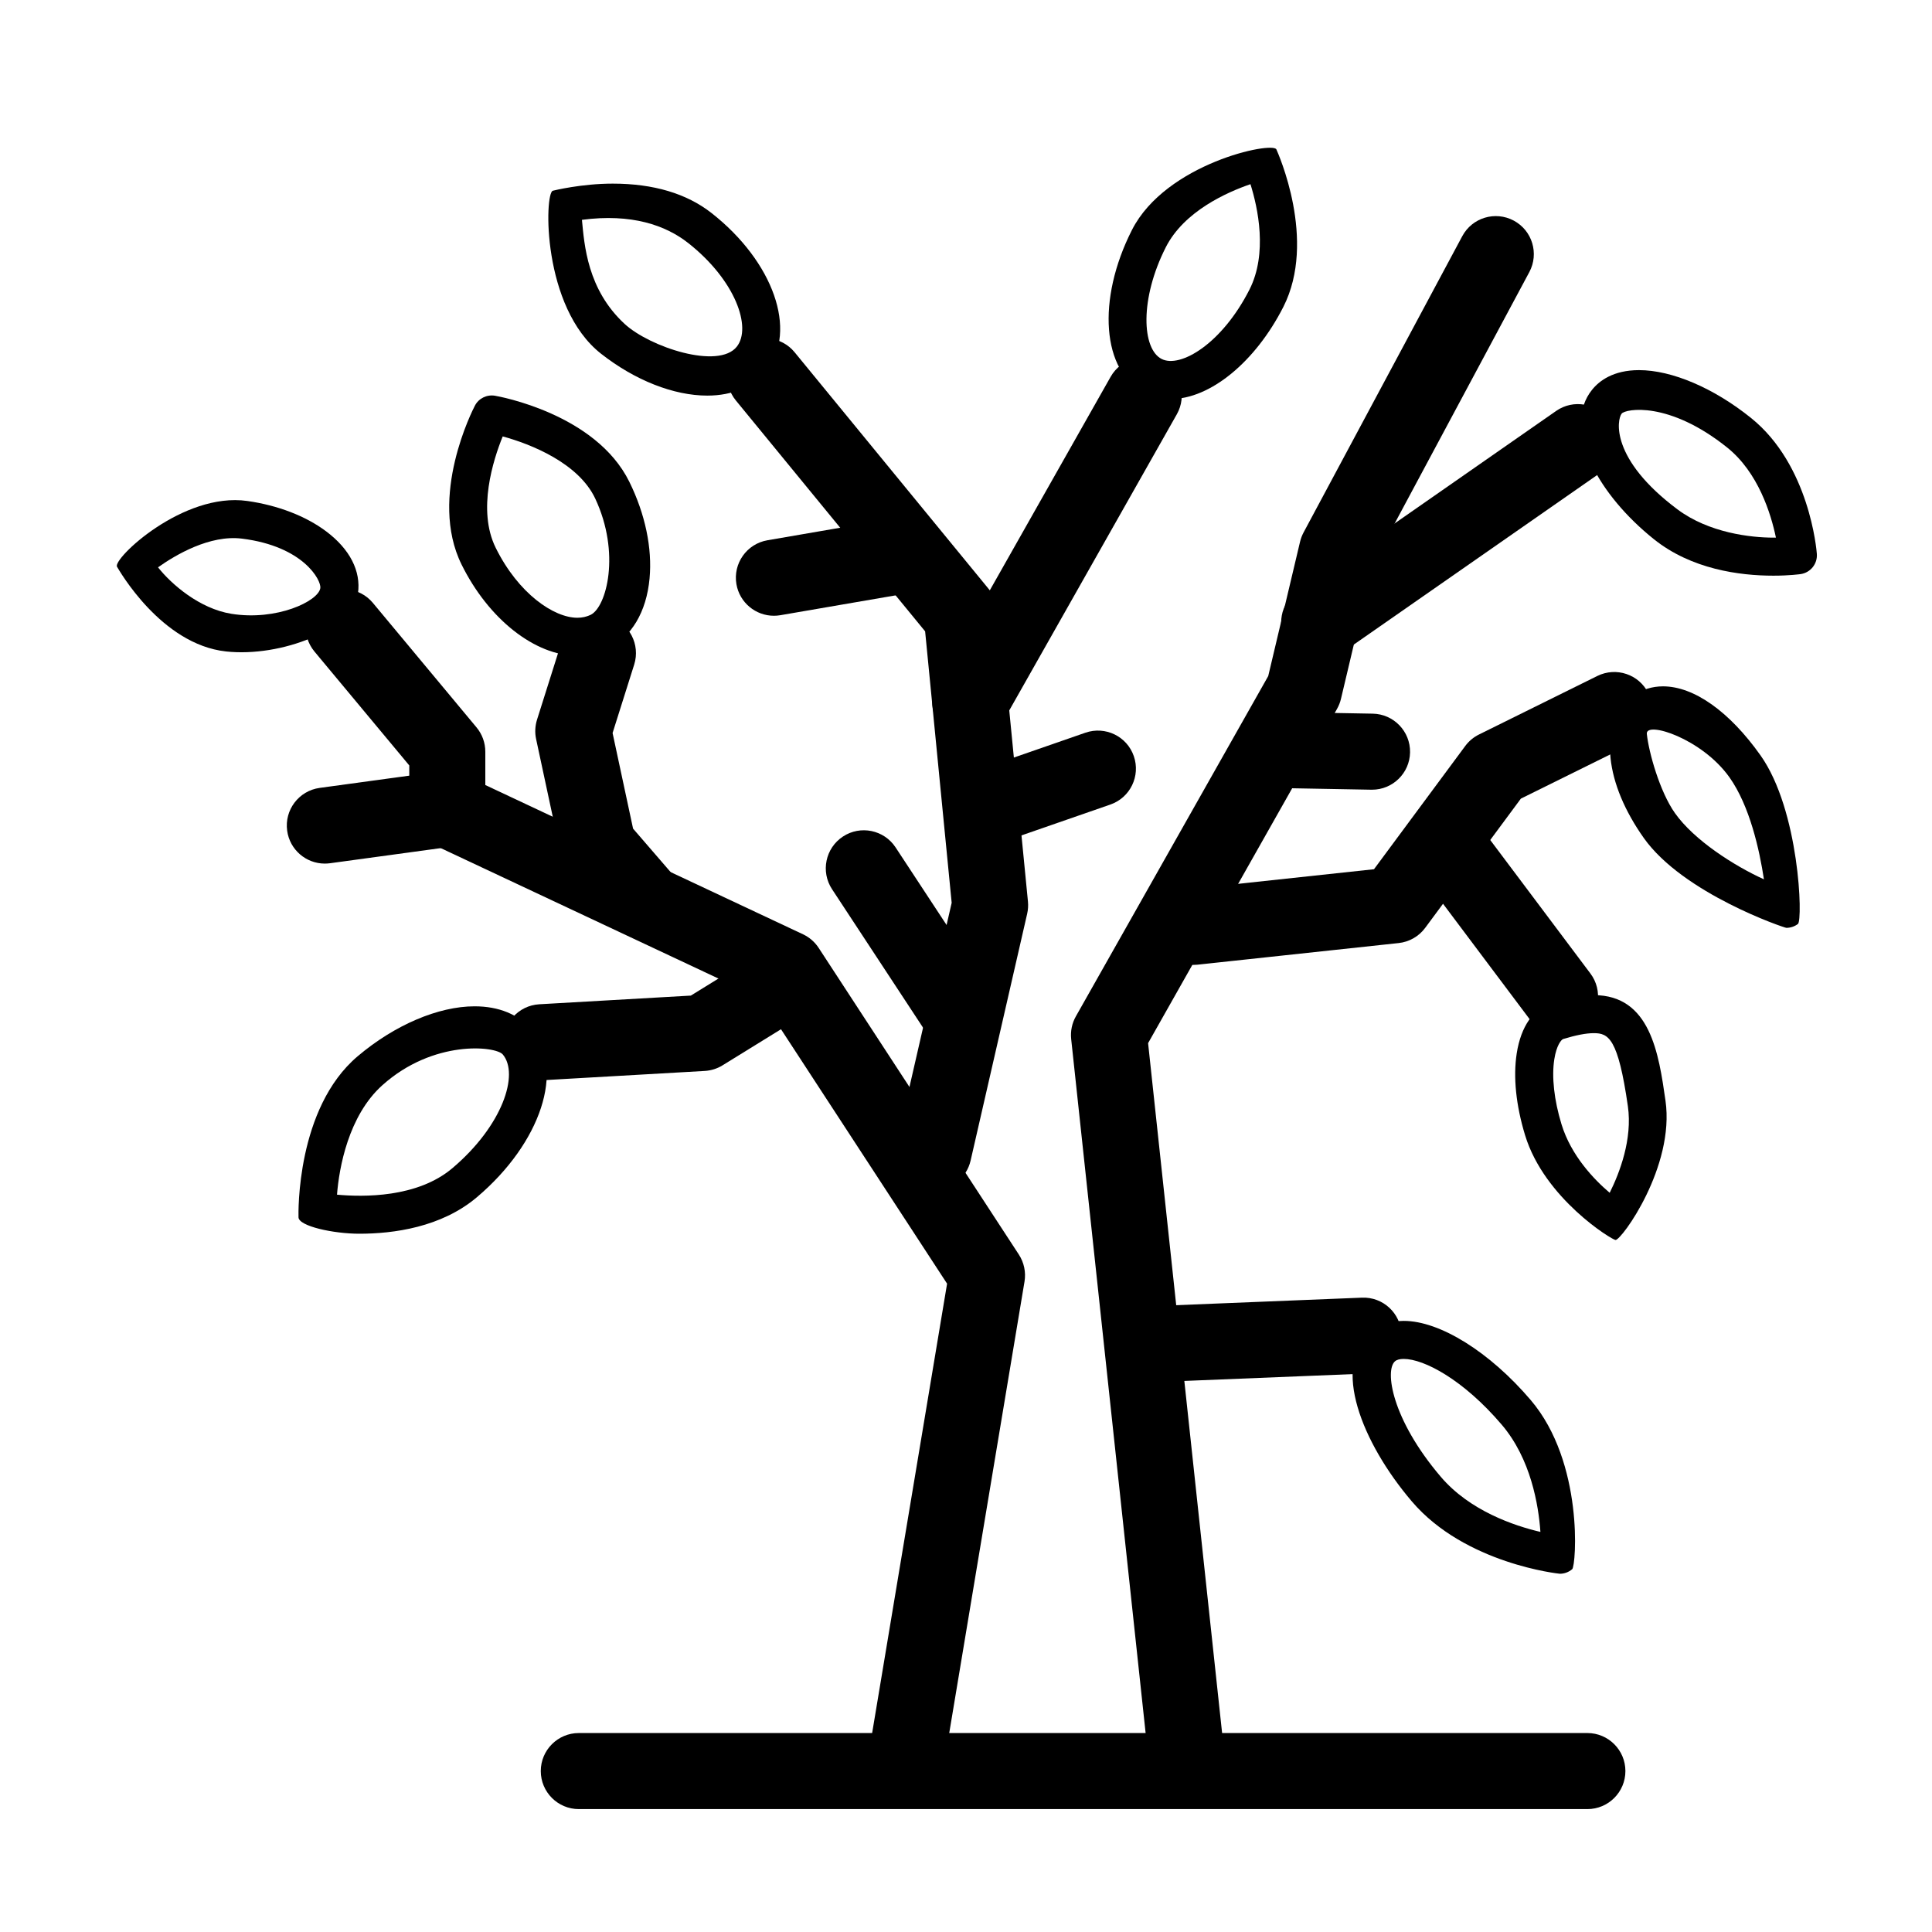
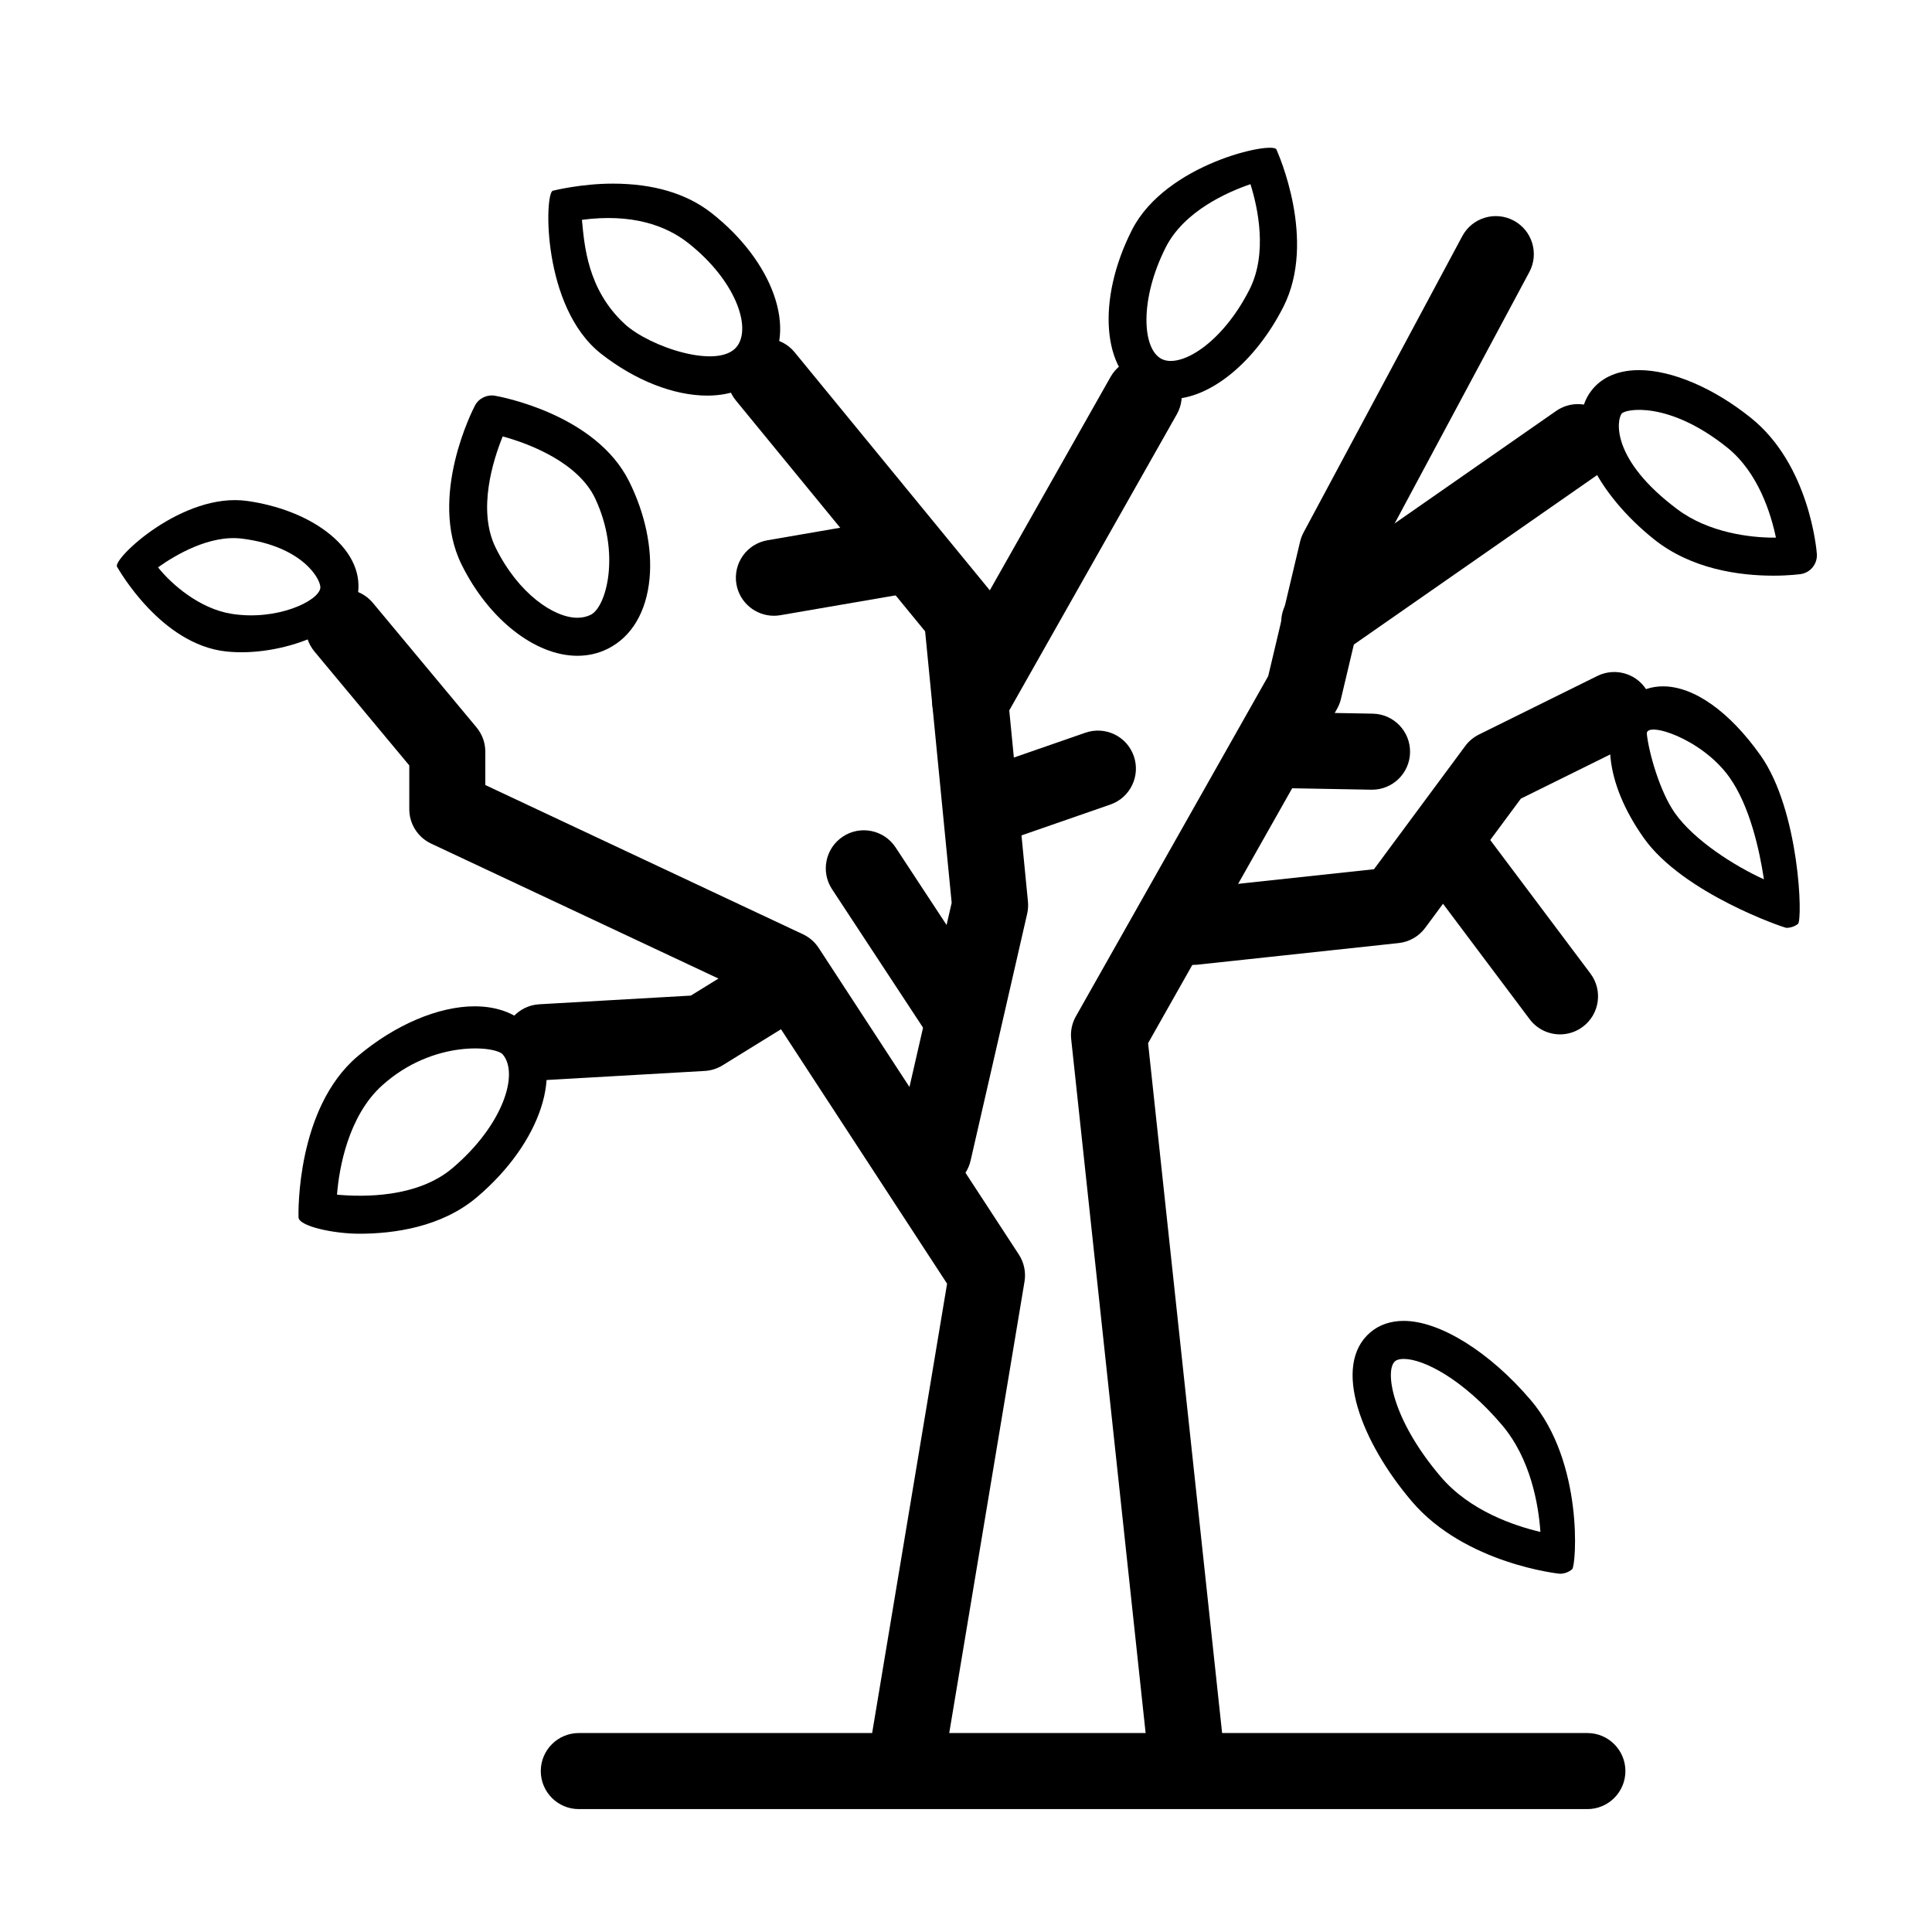
<svg xmlns="http://www.w3.org/2000/svg" fill="#000000" width="800px" height="800px" version="1.1" viewBox="144 144 512 512">
  <g>
    <path d="m383.85 622.38c-0.551 0-1.109-0.047-1.672-0.137-5.488-0.918-9.195-6.106-8.281-11.598l21.09-126.46-49.328-75.57-87.402-41.051c-3.535-1.664-5.793-5.215-5.793-9.125v-11.59l-25.125-30.18c-3.562-4.277-2.977-10.625 1.293-14.188 4.277-3.566 10.629-2.988 14.191 1.301l27.457 32.98c1.508 1.809 2.332 4.09 2.332 6.445v8.836l84.195 39.555c1.691 0.797 3.133 2.047 4.156 3.617l53.043 81.254c1.379 2.117 1.914 4.672 1.5 7.164l-21.734 130.34c-0.816 4.914-5.086 8.41-9.922 8.41z" />
-     <path d="m314.51 392.25c-2.828 0-5.637-1.18-7.629-3.488l-12.047-13.945c-1.109-1.281-1.875-2.82-2.227-4.481l-6.531-30.469c-0.367-1.707-0.281-3.477 0.242-5.144l6.531-20.676c1.676-5.305 7.34-8.254 12.645-6.574 5.305 1.676 8.246 7.336 6.574 12.645l-5.727 18.137 5.43 25.34 10.359 11.992c3.637 4.211 3.176 10.574-1.039 14.211-1.906 1.648-4.25 2.453-6.582 2.453z" />
    <path d="m458.69 622.38c-5.082 0-9.453-3.836-10.004-9.004l-20.812-194.01c-0.223-2.09 0.211-4.203 1.25-6.031l50.969-90.168 8.438-35.609c0.203-0.852 0.516-1.668 0.922-2.434l42.066-78.539c2.625-4.902 8.727-6.75 13.645-4.121 4.906 2.625 6.75 8.73 4.125 13.637l-41.449 77.379-8.469 35.727c-0.215 0.926-0.57 1.809-1.031 2.637l-50.082 88.602 20.469 190.79c0.594 5.531-3.41 10.5-8.941 11.09-0.371 0.031-0.734 0.051-1.094 0.051z" />
    <path d="m493.61 319c-3.184 0-6.316-1.508-8.277-4.312-3.18-4.57-2.055-10.848 2.508-14.031l68.559-47.758c4.566-3.18 10.848-2.051 14.027 2.508 3.18 4.57 2.055 10.848-2.508 14.031l-68.559 47.758c-1.758 1.219-3.762 1.805-5.75 1.805z" />
    <path d="m391.41 459.39c-0.746 0-1.5-0.082-2.262-0.258-5.426-1.238-8.816-6.644-7.57-12.07l14.625-63.812-7.035-71.938-50.16-61.188c-3.531-4.301-2.902-10.652 1.402-14.176 4.301-3.523 10.656-2.898 14.176 1.406l52.102 63.547c1.258 1.543 2.039 3.422 2.238 5.406l7.492 76.613c0.105 1.078 0.035 2.172-0.207 3.231l-14.988 65.41c-1.066 4.672-5.219 7.828-9.812 7.828z" />
    <path d="m401.12 340.14c-1.676 0-3.387-0.418-4.953-1.309-4.84-2.742-6.551-8.887-3.809-13.734l45.969-81.238c2.734-4.836 8.887-6.559 13.734-3.805 4.84 2.742 6.551 8.887 3.809 13.734l-45.969 81.238c-1.855 3.277-5.269 5.113-8.781 5.113z" />
    <path d="m460.2 399.71c-5.082 0-9.453-3.836-10.004-8.996-0.594-5.535 3.41-10.5 8.941-11.094l48.984-5.266 24.184-32.66c0.953-1.285 2.195-2.328 3.633-3.039l31.391-15.527c4.992-2.453 11.027-0.422 13.496 4.566 2.469 4.988 0.422 11.027-4.566 13.504l-29.211 14.445-25.363 34.258c-1.676 2.262-4.223 3.719-7.023 4.019l-53.375 5.738c-0.359 0.031-0.727 0.051-1.086 0.051z" />
    <path d="m557.43 418.12c-3.062 0-6.086-1.391-8.066-4.031l-28.5-37.98c-3.34-4.449-2.438-10.766 2.012-14.105 4.453-3.344 10.766-2.438 14.105 2.012l28.5 37.98c3.34 4.449 2.438 10.766-2.012 14.105-1.812 1.363-3.934 2.019-6.039 2.019z" />
    <path d="m287.48 430.28c-5.301 0-9.742-4.137-10.051-9.5-0.316-5.559 3.926-10.316 9.48-10.637l40.172-2.301 18.48-11.41c4.731-2.938 10.941-1.457 13.863 3.273s1.457 10.941-3.281 13.863l-20.652 12.75c-1.426 0.883-3.043 1.391-4.715 1.492l-42.719 2.449c-0.184 0.016-0.379 0.02-0.578 0.02z" />
-     <path d="m572.14 472.61c-0.906 0-18.848-10.965-23.973-27.754-2.418-7.934-3.188-15.434-2.223-21.68 1.113-7.176 4.445-11.957 9.383-13.461 4.453-1.367 7.965-1.996 11.047-1.996 14.984 0 17.211 15.512 19 27.988 2.5 17.43-11.617 36.902-13.234 36.902zm-5.762-54.812c-2.031 0-4.684 0.508-8.105 1.551-0.523 0.16-1.793 1.688-2.367 5.371-0.727 4.691-0.051 10.797 1.898 17.191 2.551 8.359 8.625 14.664 12.781 18.191 2.613-5.246 6.074-14.199 4.816-22.969-2.59-18.035-5.141-19.336-9.023-19.336z" />
    <path d="m557.38 561.06c-0.16 0-25.105-2.594-39.23-19.172-13.289-15.598-21.332-36.004-10.988-44.812 2.324-1.98 5.375-3.027 8.832-3.027 9.594 0 22.809 8.242 33.668 20.988 14.121 16.574 12.027 43.926 10.984 44.812-0.914 0.785-2.07 1.211-3.266 1.211zm-41.387-56.93c-1.043 0-1.82 0.207-2.297 0.621-2.742 2.336-0.953 15.254 12.121 30.605 7.703 9.043 19.477 12.992 26.41 14.617-0.5-7.098-2.527-19.352-10.238-28.398-10.207-11.984-20.633-17.445-25.996-17.445z" />
    <path d="m617.41 389.89c-0.539 0-27.352-9.082-37.781-23.805-5.074-7.16-8.121-14.48-8.82-21.18-0.754-7.266 1.461-13.312 6.086-16.586 2.242-1.586 4.949-2.43 7.82-2.43 8.188 0 17.602 6.664 25.84 18.293 10.324 14.57 11.246 43.664 9.914 44.68-0.898 0.676-1.973 1.027-3.059 1.027zm-36.984-51.398c0.516 4.906 3.438 15.324 7.453 20.992 5.094 7.195 15.684 13.961 23.582 17.547-1.18-7.785-3.754-19.438-9.129-27.02-7.348-10.363-22.277-15.008-21.906-11.52z" />
    <path d="m613.96 296.56c-8.957-0.004-21.734-1.688-31.711-9.707-7.34-5.894-13.176-12.887-16.434-19.684-3.824-7.981-3.793-15.035 0.09-19.863 1.91-2.383 5.629-5.219 12.453-5.219 8.711 0 19.805 4.734 29.684 12.68 15.508 12.465 17.371 35.059 17.441 36.012 0.203 2.644-1.684 4.988-4.309 5.367-0.121 0.012-2.969 0.414-7.215 0.414zm-40.199-42.949c-1.266 1.578-3.094 12.012 14.801 25.387 8.324 6.223 19.391 7.477 25.402 7.481 0.227 0 0.453-0.004 0.676-0.004-1.328-6.375-4.707-17.285-12.906-23.867-15.48-12.414-26.957-10.266-27.973-8.996z" />
    <path d="m454.27 249.75c-0.004 0-0.004 0 0 0-2.504 0-4.852-0.543-6.977-1.629-11.25-5.715-12.699-24.676-3.316-43.176 8.969-17.66 37.312-23.555 38.281-21.348 0.406 0.934 10.812 24.066 1.844 41.73-7.418 14.602-19.406 24.422-29.832 24.422zm21.113-56.941c-6.203 2.125-17.582 7.164-22.426 16.695-6.973 13.738-6.34 26.973-1.109 29.629 4.957 2.504 15.98-4.035 23.266-18.375 4.871-9.586 2.231-21.707 0.27-27.949z" />
    <path d="m331.45 248.84c-0.004 0 0 0 0 0-8.914 0-19.18-4.047-28.164-11.098-15.742-12.363-15-42.633-12.781-43.195 0.273-0.07 7.598-1.883 15.879-1.883 10.785 0 19.594 2.625 26.18 7.793 16.414 12.887 22.836 31.176 14.629 41.625-3.426 4.359-9.016 6.758-15.742 6.758zm-33.23-46.582c0.641 6.641 1.414 18.418 11.289 27.562 6.656 6.16 24.922 12.191 29.762 6.035 3.984-5.066-0.348-17.602-12.93-27.484-5.934-4.656-14.961-7.852-28.121-6.113z" />
    <path d="m239.24 470.95c-6.883 0-16.066-1.996-16.133-4.352-0.031-1.113-0.605-28.898 15.684-42.684 9.793-8.289 21.375-13.23 30.984-13.23 6.449 0 11.684 2.16 15.145 6.242 8.855 10.473 2.473 29.953-14.531 44.344-9.449 8.004-22.156 9.68-31.148 9.68zm-5.926-10.348c6.938 0.629 21.246 0.871 30.578-7.027 13.336-11.285 17.738-24.945 13.348-30.137-1.875-2.211-18.383-3.996-31.926 8.172-8.984 8.062-11.465 21.93-12 28.992z" />
    <path d="m297.01 317.79c-11.215 0-23.547-9.719-30.688-24.18-8.887-17.996 3.027-41.141 3.535-42.113 1.012-1.945 3.168-2.984 5.32-2.625 1.082 0.188 26.707 4.785 35.594 22.793 4.207 8.516 6.117 17.613 5.371 25.625-0.828 8.906-4.781 15.531-11.145 18.672-2.449 1.211-5.137 1.828-7.988 1.828zm-19.785-58.137c-2.535 6.227-6.785 19.539-1.867 29.5 6.016 12.184 15.445 18.559 21.652 18.559 1.289 0 2.481-0.266 3.535-0.785 4.188-2.066 7.981-16.348 1.199-30.797-4.426-9.418-17.051-14.441-24.52-16.477z" />
    <path d="m203.89 316.64c-17.25-1.875-28.41-21.684-28.875-22.445-1.234-2.047 17.426-19.855 34.516-17.434 8.082 1.145 15.512 4 20.906 8.055 6.273 4.699 9.266 10.535 8.43 16.434-1.344 9.523-20.348 16.98-34.977 15.391zm-18.012-22.289c3.527 4.457 10.969 10.941 19.422 12.309 11.984 1.941 23.094-3.332 23.59-6.82 0.289-2.031-4.438-11.074-20.777-13.098-8.516-1.059-17.594 4.312-22.234 7.609z" />
    <path d="m564.67 623.43h-267.28c-5.562 0-10.078-4.516-10.078-10.078s4.516-10.078 10.078-10.078h267.28c5.562 0 10.078 4.516 10.078 10.078s-4.512 10.078-10.078 10.078z" />
    <path d="m405.57 367.98c-4.172 0-8.074-2.613-9.516-6.777-1.824-5.262 0.953-11.004 6.211-12.828l29.387-10.203c5.269-1.82 11.004 0.957 12.82 6.211 1.824 5.262-0.953 11.004-6.211 12.828l-29.387 10.203c-1.094 0.379-2.207 0.566-3.305 0.566z" />
    <path d="m398.23 422.68c-3.281 0-6.492-1.598-8.43-4.539l-25.301-38.492c-3.055-4.648-1.762-10.898 2.887-13.957 4.644-3.062 10.898-1.77 13.957 2.883l25.301 38.492c3.055 4.648 1.762 10.898-2.887 13.957-1.703 1.121-3.629 1.656-5.527 1.656z" />
    <path d="m349.08 307.18c-4.816 0-9.074-3.465-9.922-8.367-0.941-5.481 2.734-10.695 8.223-11.637l34.711-5.977c5.473-0.977 10.695 2.734 11.645 8.223 0.941 5.481-2.734 10.695-8.223 11.637l-34.711 5.977c-0.578 0.102-1.156 0.145-1.723 0.145z" />
-     <path d="m449.14 510.31c-5.375 0-9.84-4.246-10.062-9.668-0.223-5.562 4.102-10.254 9.656-10.473l56.191-2.277c5.586-0.227 10.246 4.098 10.48 9.656 0.223 5.562-4.102 10.246-9.656 10.473l-56.191 2.277c-0.141 0.008-0.277 0.012-0.418 0.012z" />
    <path d="m507.61 353.28h-0.188l-24.922-0.453c-5.562-0.105-9.992-4.695-9.891-10.258 0.102-5.562 4.539-9.785 10.258-9.895l24.922 0.453c5.562 0.105 9.992 4.695 9.891 10.258-0.094 5.496-4.586 9.895-10.07 9.895z" />
-     <path d="m230.07 372.86c-4.957 0-9.281-3.664-9.969-8.711-0.754-5.512 3.102-10.594 8.621-11.348l31.836-4.348c5.531-0.777 10.594 3.102 11.348 8.621 0.754 5.512-3.102 10.594-8.621 11.348l-31.836 4.348c-0.469 0.059-0.934 0.09-1.379 0.09z" />
  </g>
</svg>